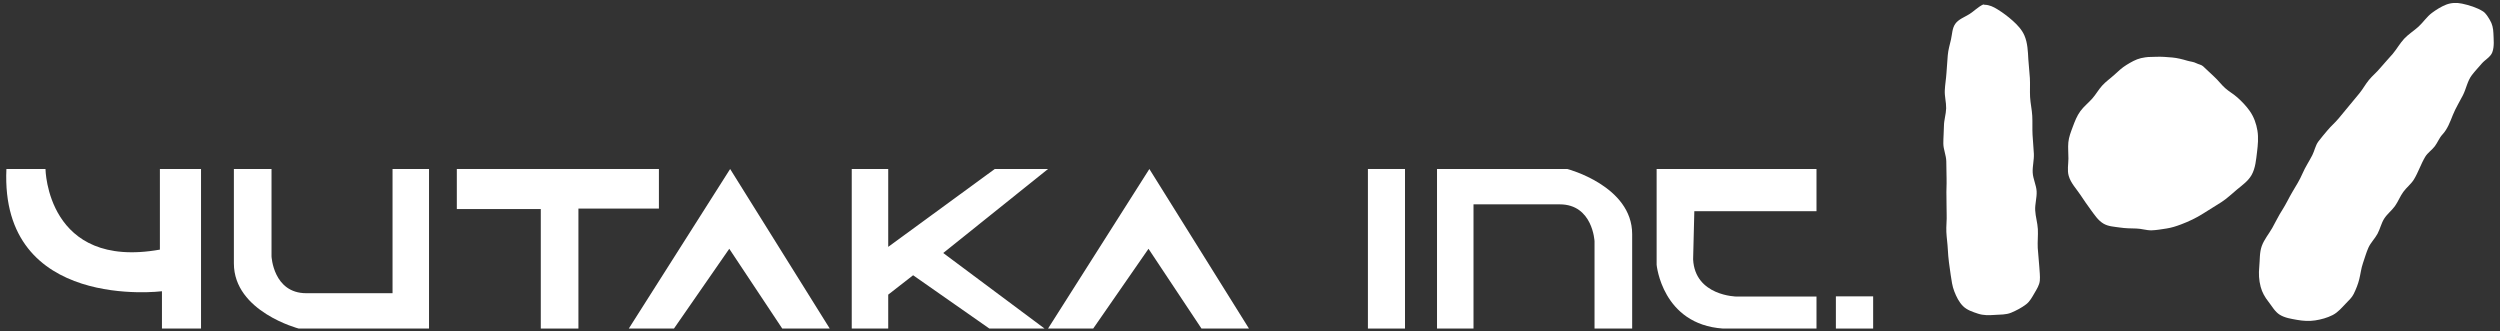
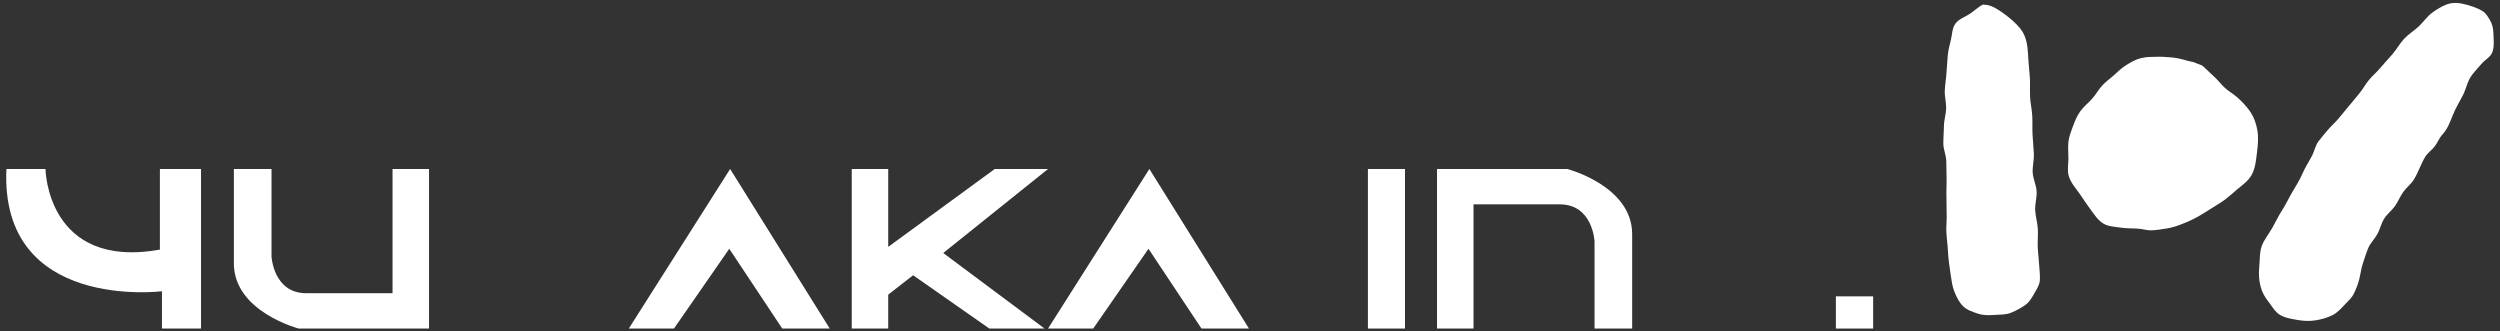
<svg xmlns="http://www.w3.org/2000/svg" version="1.1" id="レイヤー_1" x="0px" y="0px" width="181px" height="24px" viewBox="0 0 181 24" enable-background="new 0 0 181 24" xml:space="preserve">
  <rect x="0" y="0" width="181" height="24" fill="#333333" stroke="none" />
  <g>
    <path fill="#FFFFFF" d="M0.464,12.235h2.829c0,0,0.093,7.296,8.283,5.837v-5.837h2.978v11.552h-2.829v-2.701   C11.725,21.086-0.005,22.563,0.464,12.235" />
    <path fill="#FFFFFF" d="M16.933,12.235h2.725v6.323c0,0,0.126,2.67,2.515,2.67h6.247v-8.993h2.641v11.552h-9.433   c0,0-4.695-1.224-4.695-4.715V12.235z" />
    <path fill="#FFFFFF" d="M118.17,23.787h-2.726v-6.322c0,0-0.126-2.67-2.515-2.67h-6.247v8.992h-2.642V12.235h9.434   c0,0,4.695,1.224,4.695,4.716V23.787z" />
-     <polygon fill="#FFFFFF" points="33.074,12.235 47.705,12.235 47.705,15.101 41.878,15.101 41.878,23.787 39.153,23.787    39.153,15.135 33.074,15.135  " />
    <polygon fill="#FFFFFF" points="45.525,23.787 52.862,12.235 60.073,23.787 56.635,23.787 52.799,18.012 48.795,23.787  " />
    <polygon fill="#FFFFFF" points="75.878,23.787 83.214,12.235 90.425,23.787 86.988,23.787 83.151,18.012 79.148,23.787  " />
    <polygon fill="#FFFFFF" points="61.666,12.235 61.666,23.787 64.307,23.787 64.307,21.332 66.109,19.928 71.629,23.787    75.626,23.787 68.29,18.318 75.877,12.235 72.021,12.235 64.307,17.873 64.307,12.235  " />
    <rect x="99.037" y="12.235" fill="#FFFFFF" width="2.685" height="11.552" />
-     <path fill="#FFFFFF" d="M122.669,15.289h8.845v-3.054H119.94v6.935c0,0,0.396,4.313,4.797,4.617h6.777v-2.316h-5.785   c0,0-3.016-0.037-3.147-2.695L122.669,15.289z" />
    <rect x="132.918" y="21.456" fill="#FFFFFF" width="2.698" height="2.331" />
    <path fill="#FFFFFF" d="M143.583,0.326c-0.365,0.166-0.666,0.489-1.008,0.702c-0.347,0.216-0.777,0.364-1.013,0.697   c-0.228,0.32-0.224,0.757-0.312,1.139c-0.088,0.376-0.199,0.754-0.232,1.138c-0.037,0.426-0.066,0.851-0.094,1.277   c-0.026,0.426-0.104,0.85-0.122,1.276c-0.019,0.426,0.108,0.857,0.099,1.284c-0.01,0.426-0.156,0.85-0.16,1.277   c-0.003,0.426-0.047,0.854-0.044,1.281c0.005,0.426,0.205,0.85,0.214,1.277c0.008,0.426,0.008,0.852,0.021,1.278   c0.012,0.427-0.025,0.854-0.009,1.281c0.016,0.426-0.004,0.854,0.015,1.28s-0.042,0.855-0.022,1.283   c0.02,0.426,0.088,0.849,0.107,1.274c0.029,0.616,0.117,1.229,0.208,1.838c0.06,0.399,0.112,0.814,0.261,1.19   c0.149,0.382,0.336,0.77,0.625,1.059c0.289,0.291,0.703,0.424,1.094,0.553c0.387,0.129,0.785,0.119,1.19,0.09   c0.409-0.03,0.83-0.004,1.209-0.162c0.376-0.158,0.755-0.356,1.08-0.604c0.274-0.207,0.438-0.527,0.613-0.826   c0.165-0.285,0.35-0.567,0.38-0.897c0.029-0.324-0.02-0.664-0.037-0.988c-0.023-0.454-0.089-0.909-0.113-1.364   c-0.023-0.455,0.03-0.914,0.008-1.369c-0.024-0.457-0.17-0.905-0.193-1.361c-0.024-0.455,0.128-0.92,0.104-1.375   c-0.025-0.456-0.261-0.9-0.285-1.356c-0.023-0.455,0.108-0.919,0.084-1.374c-0.023-0.456-0.07-0.91-0.095-1.365   c-0.024-0.456,0.004-0.914-0.021-1.369c-0.023-0.456-0.133-0.907-0.157-1.362c-0.024-0.456,0.01-0.914-0.015-1.37   c-0.023-0.455-0.088-0.909-0.112-1.364c-0.031-0.579-0.052-1.184-0.28-1.717c-0.182-0.426-0.506-0.767-0.852-1.078   c-0.34-0.305-0.717-0.584-1.104-0.824c-0.283-0.176-0.593-0.328-0.927-0.328C143.622,0.33,143.603,0.317,143.583,0.326" />
    <path fill="#FFFFFF" d="M155.008,4.209c-0.381,0.089-0.715,0.288-1.049,0.491c-0.326,0.199-0.604,0.461-0.896,0.729   c-0.283,0.259-0.61,0.483-0.87,0.772c-0.264,0.291-0.455,0.643-0.707,0.927c-0.277,0.315-0.621,0.582-0.869,0.921   c-0.249,0.341-0.4,0.733-0.547,1.129c-0.137,0.369-0.284,0.734-0.322,1.127c-0.037,0.388,0.01,0.785,0.006,1.175   c-0.005,0.416-0.095,0.854,0.021,1.254c0.149,0.521,0.557,0.938,0.856,1.388c0.243,0.367,0.496,0.736,0.758,1.09   c0.266,0.359,0.512,0.744,0.896,0.974c0.353,0.212,0.774,0.224,1.183,0.285c0.399,0.06,0.807,0.067,1.209,0.074   c0.363,0.007,0.729,0.139,1.095,0.13c0.366-0.01,0.731-0.08,1.09-0.133c0.36-0.055,0.706-0.168,1.049-0.297   c0.554-0.209,1.095-0.465,1.595-0.783c0.436-0.277,0.877-0.545,1.312-0.821c0.412-0.262,0.772-0.616,1.149-0.927   c0.383-0.315,0.801-0.611,1.047-1.042c0.281-0.498,0.326-1.102,0.396-1.67c0.062-0.509,0.111-1.034,0.029-1.54   c-0.083-0.513-0.261-1.006-0.56-1.431c-0.253-0.358-0.561-0.68-0.888-0.972c-0.278-0.249-0.615-0.434-0.894-0.684   c-0.279-0.249-0.502-0.563-0.779-0.812c-0.28-0.25-0.54-0.52-0.819-0.769c-0.129-0.116-0.329-0.135-0.481-0.216   c-0.203-0.108-0.43-0.116-0.65-0.181c-0.361-0.108-0.73-0.202-1.102-0.236c-0.403-0.038-0.795-0.063-1.135-0.051   C155.475,4.136,155.559,4.099,155.008,4.209" />
    <path fill="#FFFFFF" d="M178.256,0.264c-0.389-0.083-0.791-0.071-1.162,0.075c-0.359,0.142-0.712,0.365-1.021,0.594   c-0.368,0.274-0.627,0.676-0.963,0.987c-0.336,0.31-0.737,0.551-1.05,0.887c-0.311,0.335-0.534,0.747-0.829,1.097   c-0.297,0.349-0.619,0.676-0.91,1.029c-0.248,0.304-0.562,0.555-0.811,0.859c-0.25,0.304-0.438,0.659-0.686,0.962   c-0.25,0.304-0.502,0.605-0.752,0.908c-0.248,0.305-0.502,0.605-0.752,0.909c-0.248,0.303-0.557,0.559-0.807,0.862   c-0.222,0.272-0.462,0.537-0.67,0.821s-0.268,0.657-0.427,0.972c-0.228,0.45-0.515,0.869-0.713,1.332   c-0.198,0.464-0.462,0.883-0.72,1.315c-0.258,0.431-0.465,0.891-0.736,1.313c-0.273,0.422-0.488,0.877-0.733,1.313   c-0.243,0.433-0.589,0.837-0.76,1.31c-0.173,0.478-0.133,1.006-0.183,1.5c-0.049,0.5-0.029,0.973,0.103,1.465   c0.11,0.406,0.304,0.742,0.56,1.067c0.256,0.324,0.463,0.722,0.817,0.944c0.376,0.234,0.835,0.297,1.265,0.375   c0.43,0.076,0.868,0.105,1.305,0.037c0.432-0.067,0.863-0.185,1.256-0.383c0.392-0.197,0.673-0.543,0.977-0.858   c0.209-0.216,0.424-0.41,0.557-0.681c0.166-0.34,0.308-0.69,0.399-1.059c0.097-0.385,0.136-0.787,0.267-1.16   c0.132-0.373,0.236-0.765,0.397-1.125c0.162-0.361,0.468-0.654,0.656-1.002s0.272-0.761,0.483-1.095   c0.211-0.335,0.547-0.588,0.778-0.908c0.231-0.323,0.372-0.71,0.606-1.03c0.232-0.321,0.57-0.571,0.775-0.91   c0.316-0.52,0.504-1.117,0.817-1.638c0.175-0.289,0.485-0.485,0.688-0.755c0.205-0.27,0.324-0.607,0.555-0.854   c0.363-0.39,0.547-0.894,0.752-1.408c0.201-0.506,0.5-0.976,0.736-1.444c0.233-0.465,0.324-1.027,0.639-1.441   c0.22-0.29,0.48-0.562,0.718-0.841c0.24-0.282,0.634-0.47,0.765-0.816c0.16-0.43,0.096-0.935,0.08-1.394   c-0.011-0.336-0.084-0.671-0.261-0.956c-0.137-0.221-0.276-0.476-0.495-0.616C179.34,0.548,178.753,0.371,178.256,0.264" />
  </g>
  <g>
</g>
  <g>
</g>
  <g>
</g>
  <g>
</g>
  <g>
</g>
  <g>
</g>
  <g>
</g>
  <g>
</g>
  <g>
</g>
  <g>
</g>
  <g>
</g>
  <g>
</g>
  <g>
</g>
  <g>
</g>
  <g>
</g>
</svg>